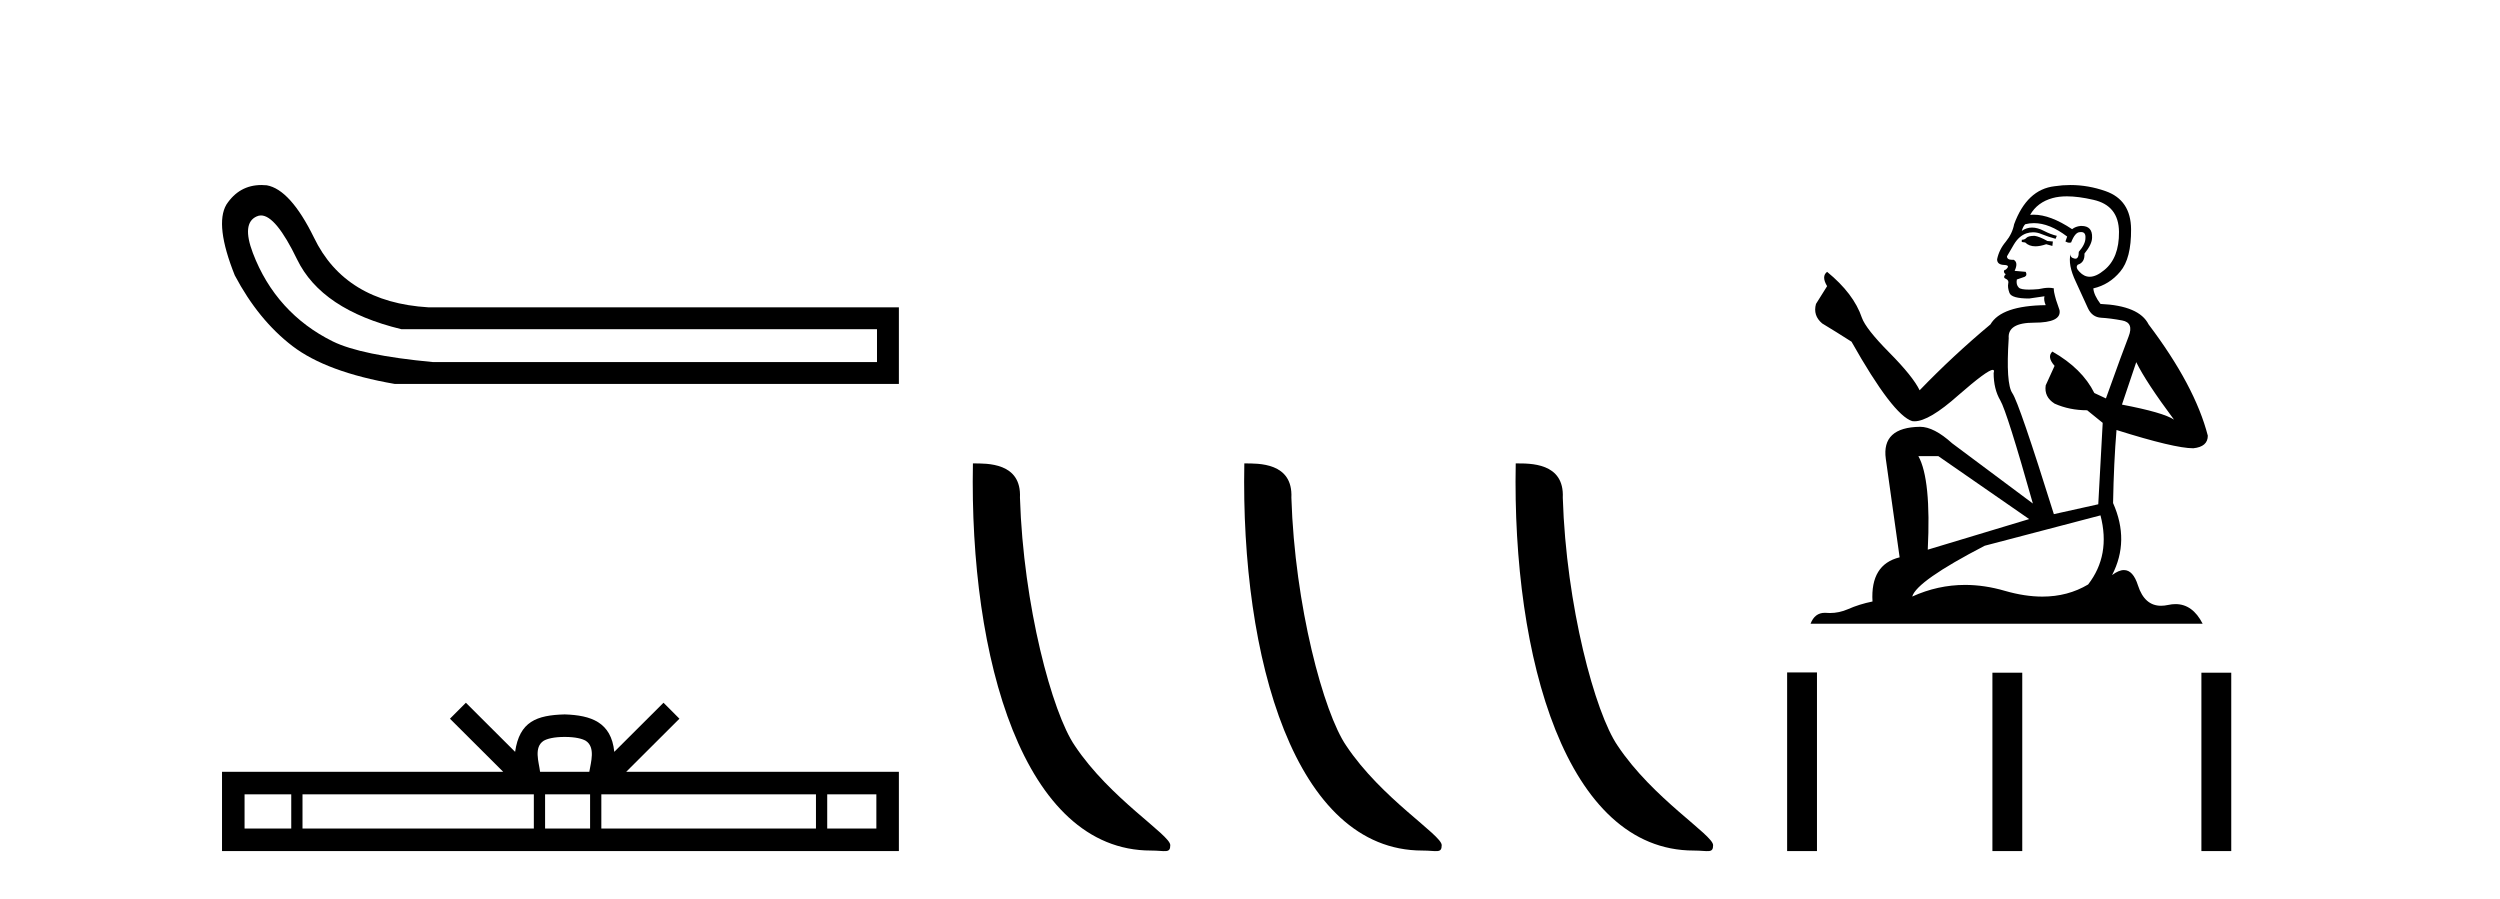
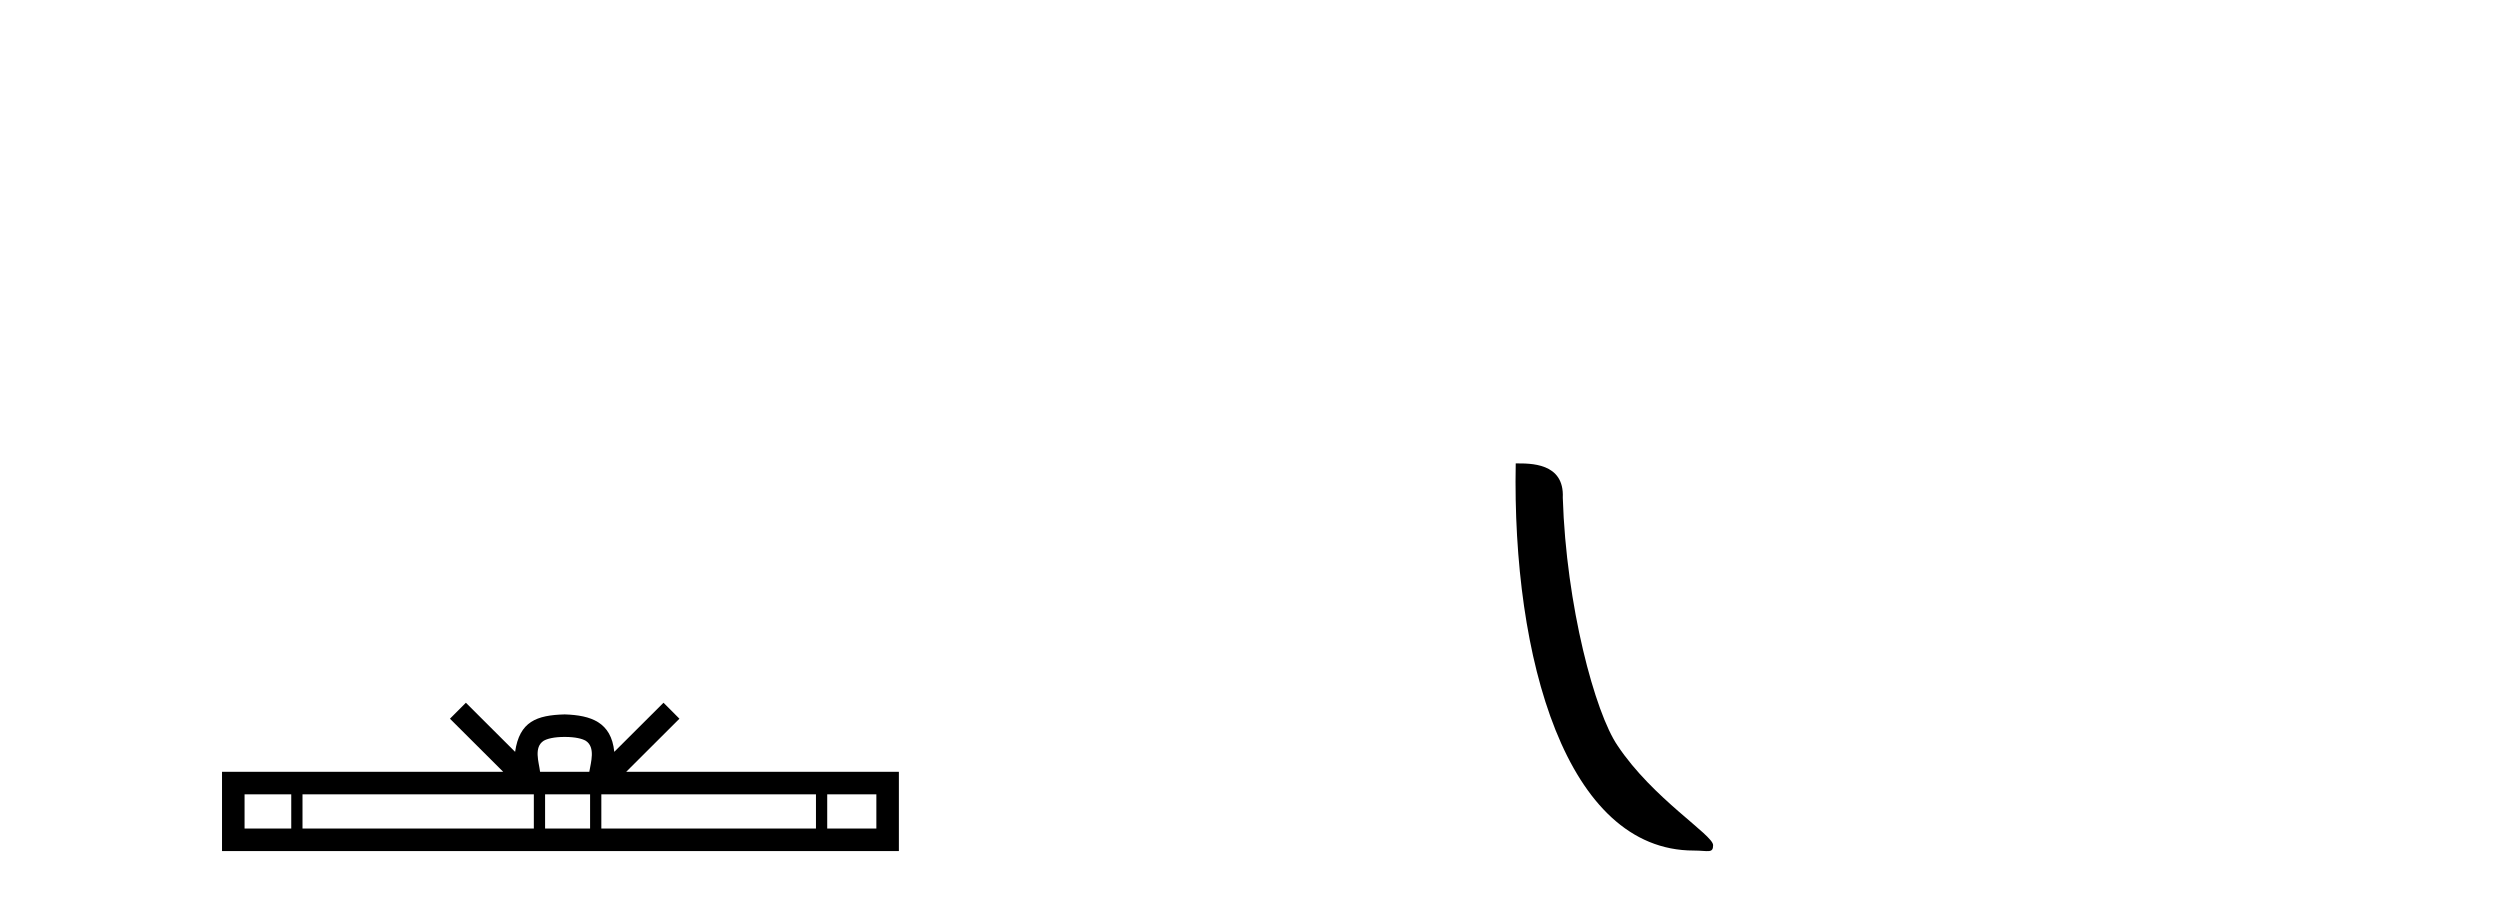
<svg xmlns="http://www.w3.org/2000/svg" width="114.0" height="41.0">
-   <path d="M 11.901 9.824 Q 12.578 9.824 13.546 11.826 Q 14.659 14.129 18.305 15.012 L 39.991 15.012 L 39.991 16.509 L 19.726 16.509 Q 16.463 16.202 15.177 15.569 Q 13.892 14.935 12.97 13.918 Q 12.049 12.901 11.531 11.538 Q 11.013 10.176 11.704 9.869 Q 11.799 9.824 11.901 9.824 ZM 11.924 8.437 Q 10.907 8.437 10.322 9.332 Q 9.785 10.253 10.706 12.556 Q 11.781 14.59 13.335 15.78 Q 14.89 16.969 17.998 17.507 L 40.989 17.507 L 40.989 14.014 L 19.534 14.014 Q 15.734 13.784 14.314 10.828 Q 13.239 8.641 12.164 8.449 Q 12.041 8.437 11.924 8.437 Z" style="fill:#000000;stroke:none" />
  <path d="M 25.75 33.604 C 26.25 33.604 26.552 33.689 26.708 33.778 C 27.162 34.068 26.945 34.761 26.872 35.195 L 24.628 35.195 C 24.574 34.752 24.329 34.076 24.793 33.778 C 24.949 33.689 25.25 33.604 25.75 33.604 ZM 13.281 36.222 L 13.281 37.782 L 11.152 37.782 L 11.152 36.222 ZM 24.343 36.222 L 24.343 37.782 L 13.794 37.782 L 13.794 36.222 ZM 26.908 36.222 L 26.908 37.782 L 24.856 37.782 L 24.856 36.222 ZM 37.208 36.222 L 37.208 37.782 L 27.421 37.782 L 27.421 36.222 ZM 39.962 36.222 L 39.962 37.782 L 37.721 37.782 L 37.721 36.222 ZM 21.244 32.045 L 20.518 32.773 L 22.947 35.195 L 10.124 35.195 L 10.124 38.809 L 40.989 38.809 L 40.989 35.195 L 28.554 35.195 L 30.982 32.773 L 30.256 32.045 L 28.011 34.284 C 27.876 32.927 26.946 32.615 25.75 32.577 C 24.472 32.611 23.688 32.9 23.489 34.284 L 21.244 32.045 Z" style="fill:#000000;stroke:none" />
-   <path d="M 52.481 38.785 C 53.135 38.785 53.366 38.932 53.365 38.539 C 53.365 38.071 50.619 36.418 49.012 34.004 C 47.98 32.504 46.663 27.607 46.51 22.695 C 46.587 21.083 45.005 21.132 44.365 21.132 C 44.194 30.016 46.668 38.785 52.481 38.785 Z" style="fill:#000000;stroke:none" />
-   <path d="M 64.857 38.785 C 65.511 38.785 65.742 38.932 65.742 38.539 C 65.742 38.071 62.996 36.418 61.388 34.004 C 60.357 32.504 59.04 27.607 58.887 22.695 C 58.963 21.083 57.382 21.132 56.741 21.132 C 56.57 30.016 59.045 38.785 64.857 38.785 Z" style="fill:#000000;stroke:none" />
  <path d="M 77.234 38.785 C 77.888 38.785 78.119 38.932 78.118 38.539 C 78.118 38.071 75.372 36.418 73.764 34.004 C 72.733 32.504 71.416 27.607 71.263 22.695 C 71.34 21.083 69.758 21.132 69.117 21.132 C 68.947 30.016 71.421 38.785 77.234 38.785 Z" style="fill:#000000;stroke:none" />
-   <path d="M 92.778 10.754 Q 92.497 10.754 92.407 10.844 Q 92.328 10.934 92.193 10.934 L 92.193 11.035 L 92.35 11.057 Q 92.525 11.232 92.815 11.232 Q 93.029 11.232 93.307 11.136 L 93.588 11.215 L 93.611 11.012 L 93.363 10.99 Q 93.003 10.787 92.778 10.754 ZM 94.252 8.953 Q 94.771 8.953 95.456 9.111 Q 96.615 9.37 96.626 10.574 Q 96.637 11.766 95.951 12.318 Q 95.588 12.62 95.29 12.62 Q 95.034 12.62 94.826 12.396 Q 94.623 12.194 94.747 12.07 Q 95.073 11.969 95.051 11.564 Q 95.399 11.136 95.399 10.832 Q 95.421 10.303 94.913 10.303 Q 94.892 10.303 94.871 10.304 Q 94.646 10.326 94.488 10.45 Q 93.493 9.79 92.736 9.79 Q 92.654 9.79 92.575 9.797 L 92.575 9.797 Q 92.902 9.224 93.599 9.032 Q 93.884 8.953 94.252 8.953 ZM 97.413 16.514 Q 97.852 17.414 99.135 19.136 Q 98.651 18.81 96.761 18.45 L 97.413 16.514 ZM 92.748 10.175 Q 93.458 10.175 94.263 10.787 L 94.184 11.012 Q 94.279 11.068 94.368 11.068 Q 94.406 11.068 94.443 11.057 Q 94.623 10.585 94.848 10.585 Q 94.875 10.582 94.899 10.582 Q 95.116 10.582 95.096 10.855 Q 95.096 11.136 94.792 11.485 Q 94.792 11.796 94.64 11.796 Q 94.617 11.796 94.589 11.789 Q 94.387 11.744 94.421 11.564 L 94.421 11.564 Q 94.286 12.07 94.657 12.846 Q 95.017 13.634 95.208 14.05 Q 95.399 14.467 95.816 14.489 Q 96.232 14.512 96.772 14.613 Q 97.312 14.714 97.065 15.344 Q 96.817 15.974 96.03 18.168 L 95.501 17.921 Q 94.949 16.807 93.588 16.031 L 93.588 16.031 Q 93.329 16.278 93.689 16.683 L 93.284 17.572 Q 93.205 18.101 93.689 18.405 Q 94.364 18.708 95.174 18.708 L 95.883 19.282 L 95.681 22.995 L 93.656 23.445 Q 92.069 18.371 91.765 17.932 Q 91.462 17.493 91.597 15.423 Q 91.54 14.714 92.755 14.714 Q 94.016 14.714 93.914 14.14 L 93.757 13.679 Q 93.633 13.251 93.656 13.15 Q 93.557 13.123 93.425 13.123 Q 93.228 13.123 92.958 13.184 Q 92.703 13.206 92.518 13.206 Q 92.148 13.206 92.058 13.116 Q 91.923 12.981 91.968 12.745 L 92.328 12.621 Q 92.452 12.554 92.373 12.396 L 91.867 12.351 Q 92.047 11.969 91.822 11.845 Q 91.788 11.848 91.758 11.848 Q 91.518 11.848 91.518 11.688 Q 91.597 11.541 91.833 11.148 Q 92.069 10.754 92.407 10.641 Q 92.558 10.592 92.708 10.592 Q 92.902 10.592 93.093 10.675 Q 93.431 10.81 93.734 10.889 L 93.791 10.754 Q 93.509 10.686 93.205 10.529 Q 92.913 10.377 92.66 10.377 Q 92.407 10.377 92.193 10.529 Q 92.249 10.326 92.35 10.225 Q 92.545 10.175 92.748 10.175 ZM 88.39 20.801 L 92.53 23.67 L 87.906 25.065 Q 88.064 21.859 87.479 20.801 ZM 95.782 23.501 Q 96.255 25.313 95.219 26.652 Q 94.292 27.205 93.132 27.205 Q 92.335 27.205 91.428 26.944 Q 90.498 26.672 89.608 26.672 Q 88.364 26.672 87.197 27.203 Q 87.4 26.494 90.505 24.885 L 95.782 23.501 ZM 94.413 8.437 Q 94.053 8.437 93.689 8.492 Q 92.429 8.638 91.844 10.225 Q 91.765 10.652 91.462 11.024 Q 91.158 11.384 91.068 11.823 Q 91.068 12.07 91.383 12.081 Q 91.698 12.093 91.462 12.295 Q 91.36 12.318 91.383 12.396 Q 91.394 12.475 91.462 12.498 Q 91.315 12.655 91.462 12.711 Q 91.619 12.779 91.574 12.936 Q 91.54 13.105 91.63 13.353 Q 91.72 13.612 92.53 13.612 L 93.228 13.51 L 93.228 13.51 Q 93.183 13.679 93.284 13.915 Q 91.259 13.938 90.764 14.793 Q 89.065 16.211 87.535 17.797 Q 87.231 17.167 86.151 16.076 Q 85.082 14.995 84.902 14.489 Q 84.531 13.387 83.316 12.396 Q 83.046 12.599 83.316 13.049 L 82.809 13.859 Q 82.663 14.388 83.091 14.748 Q 83.743 15.142 84.429 15.581 Q 86.32 18.933 87.197 19.203 Q 87.246 19.211 87.299 19.211 Q 87.967 19.211 89.301 18.022 Q 90.624 16.866 90.87 16.866 Q 90.957 16.866 90.91 17.009 Q 90.91 17.741 91.214 18.258 Q 91.518 18.776 92.699 22.961 L 89.02 20.216 Q 88.187 19.462 87.557 19.462 Q 85.791 19.485 85.993 20.925 L 86.623 25.414 Q 85.285 25.74 85.386 27.428 Q 84.778 27.552 84.272 27.777 Q 83.863 27.954 83.446 27.954 Q 83.359 27.954 83.271 27.946 Q 83.24 27.944 83.211 27.944 Q 82.752 27.944 82.562 28.441 L 100.44 28.441 Q 99.984 27.547 99.204 27.547 Q 99.041 27.547 98.865 27.586 Q 98.695 27.623 98.543 27.623 Q 97.792 27.623 97.492 26.697 Q 97.27 25.995 96.852 25.995 Q 96.614 25.995 96.311 26.224 Q 97.121 24.66 96.356 22.939 Q 96.39 21.071 96.513 19.608 Q 99.157 20.441 100.013 20.441 Q 100.676 20.374 100.676 19.867 Q 100.091 17.594 97.976 14.793 Q 97.548 13.938 95.782 13.859 Q 95.478 13.454 95.456 13.15 Q 96.187 12.981 96.682 12.385 Q 97.188 11.789 97.177 10.45 Q 97.166 9.122 96.018 8.717 Q 95.224 8.437 94.413 8.437 Z" style="fill:#000000;stroke:none" />
-   <path d="M 81.493 30.663 L 81.493 38.809 L 82.854 38.809 L 82.854 30.663 ZM 90.854 30.675 L 90.854 38.809 L 92.215 38.809 L 92.215 30.675 ZM 100.384 30.675 L 100.384 38.809 L 101.745 38.809 L 101.745 30.675 Z" style="fill:#000000;stroke:none" />
</svg>